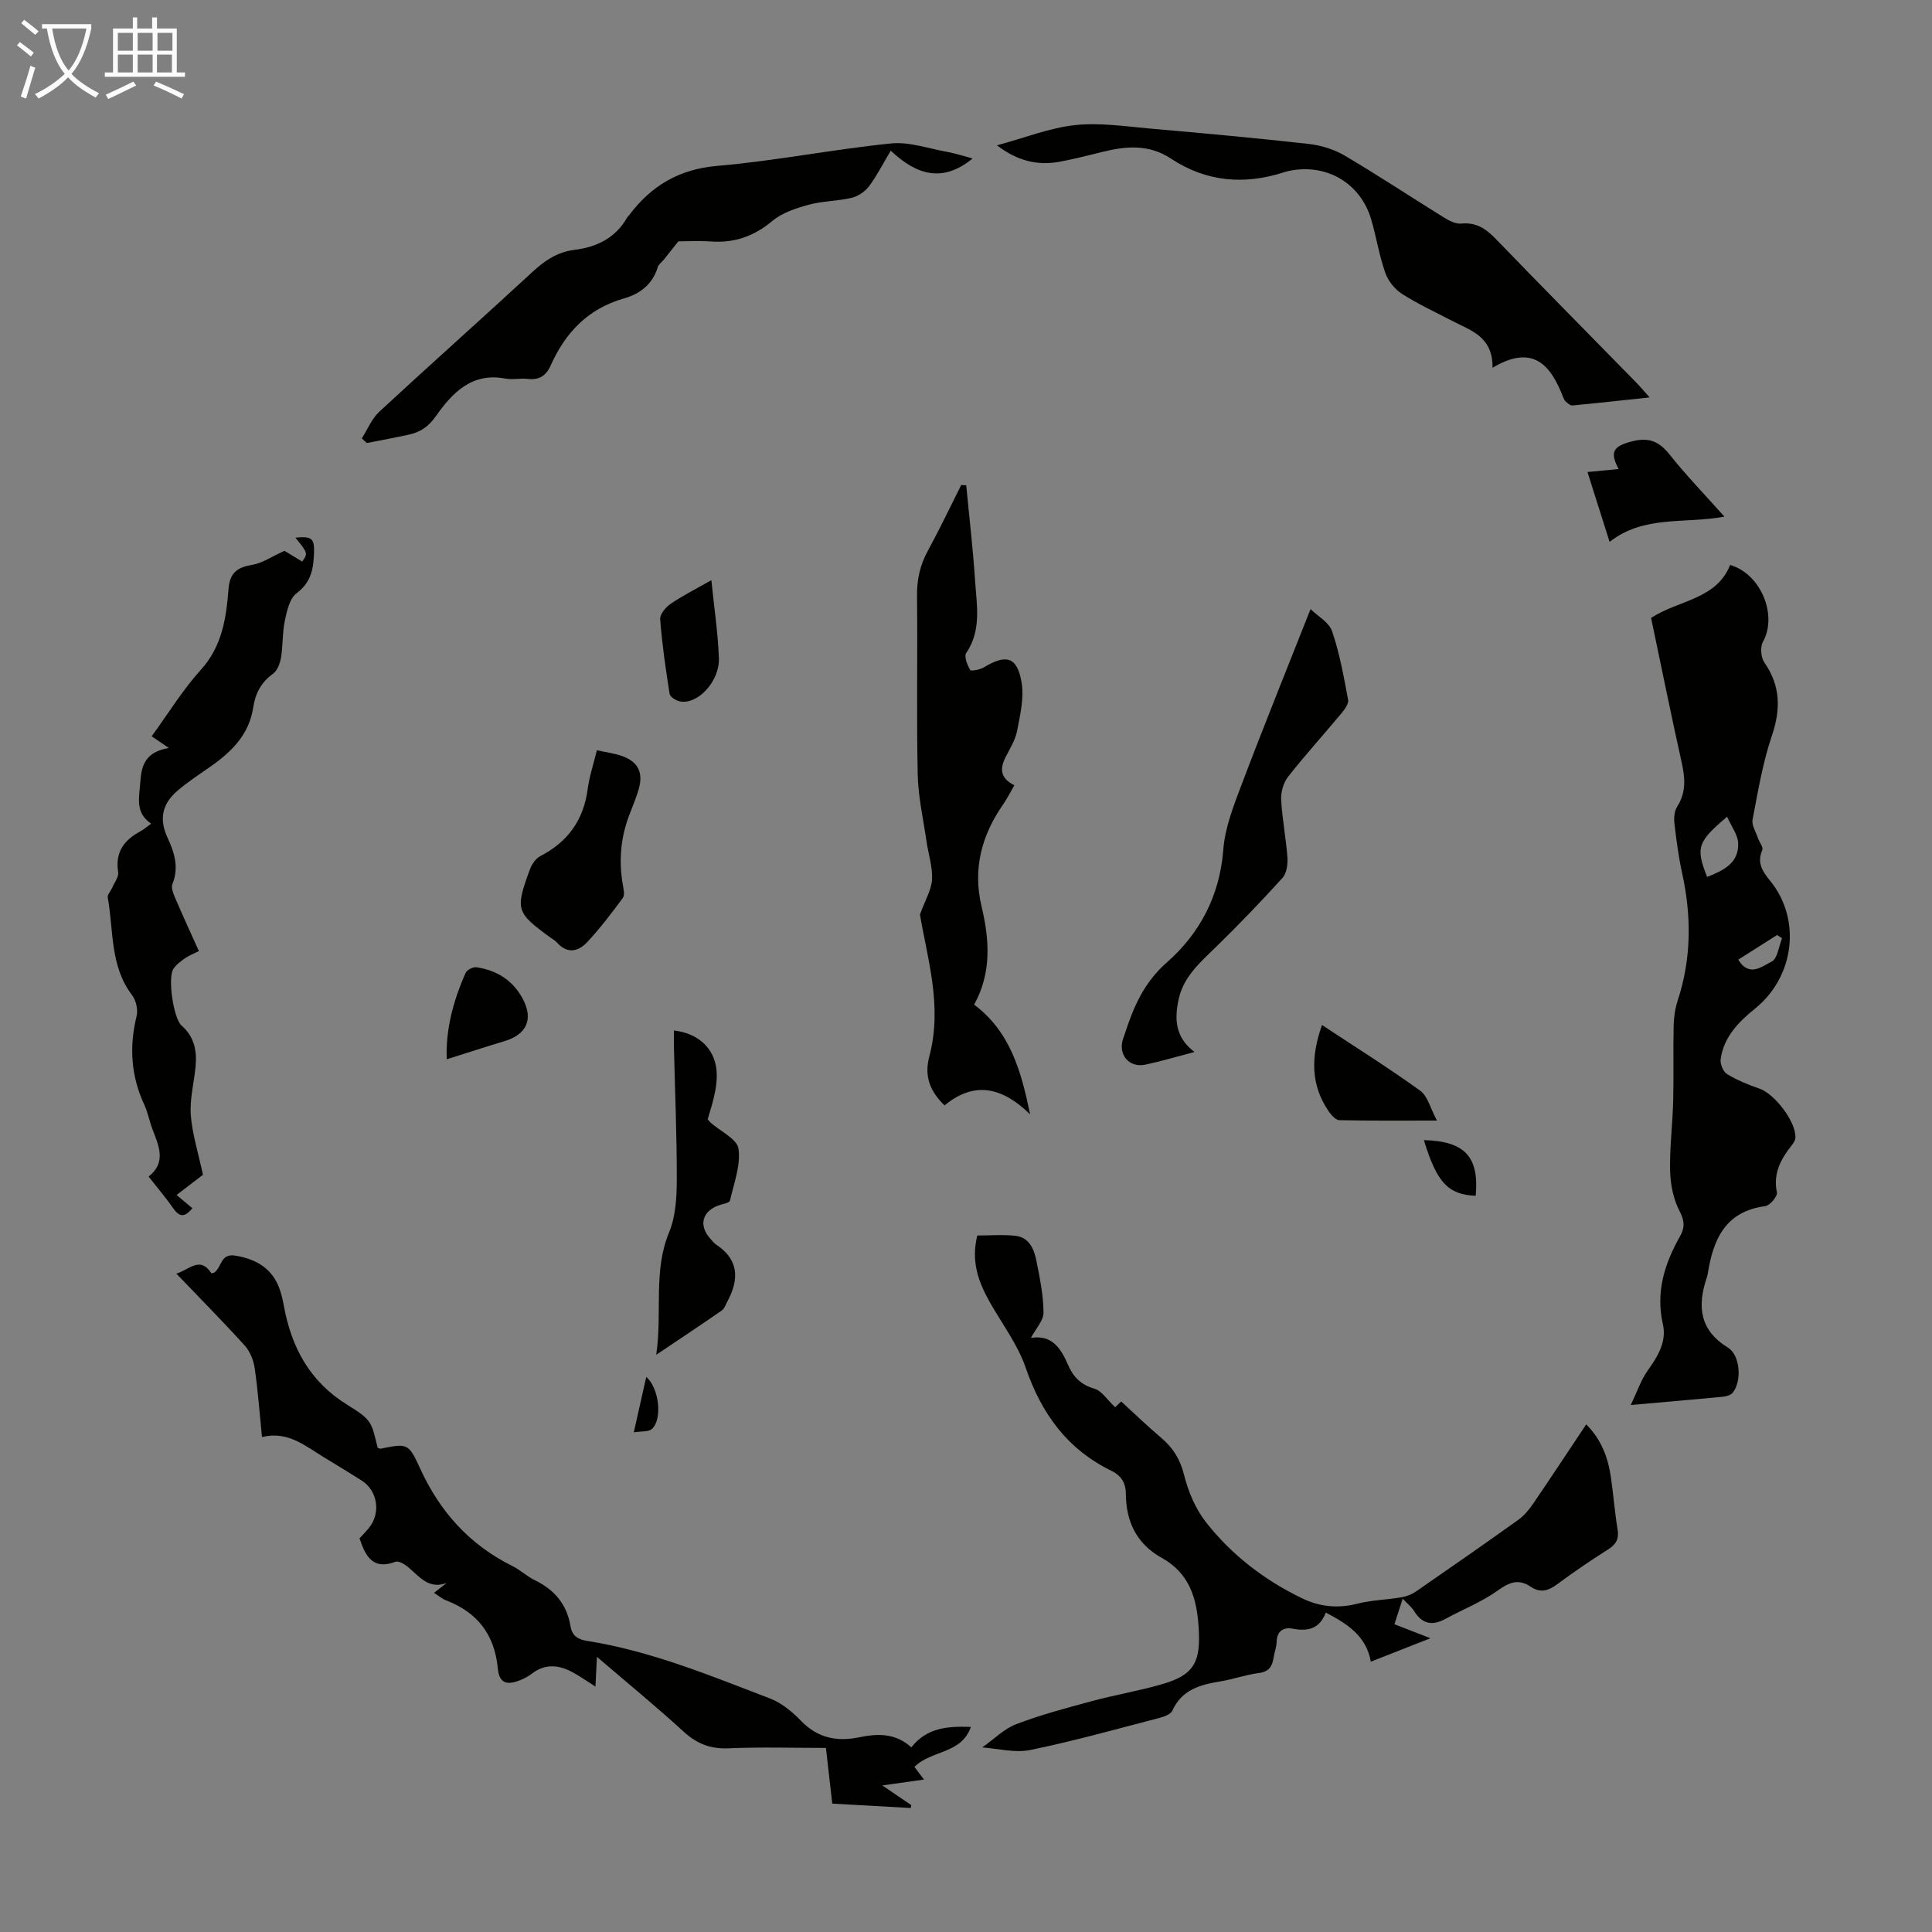
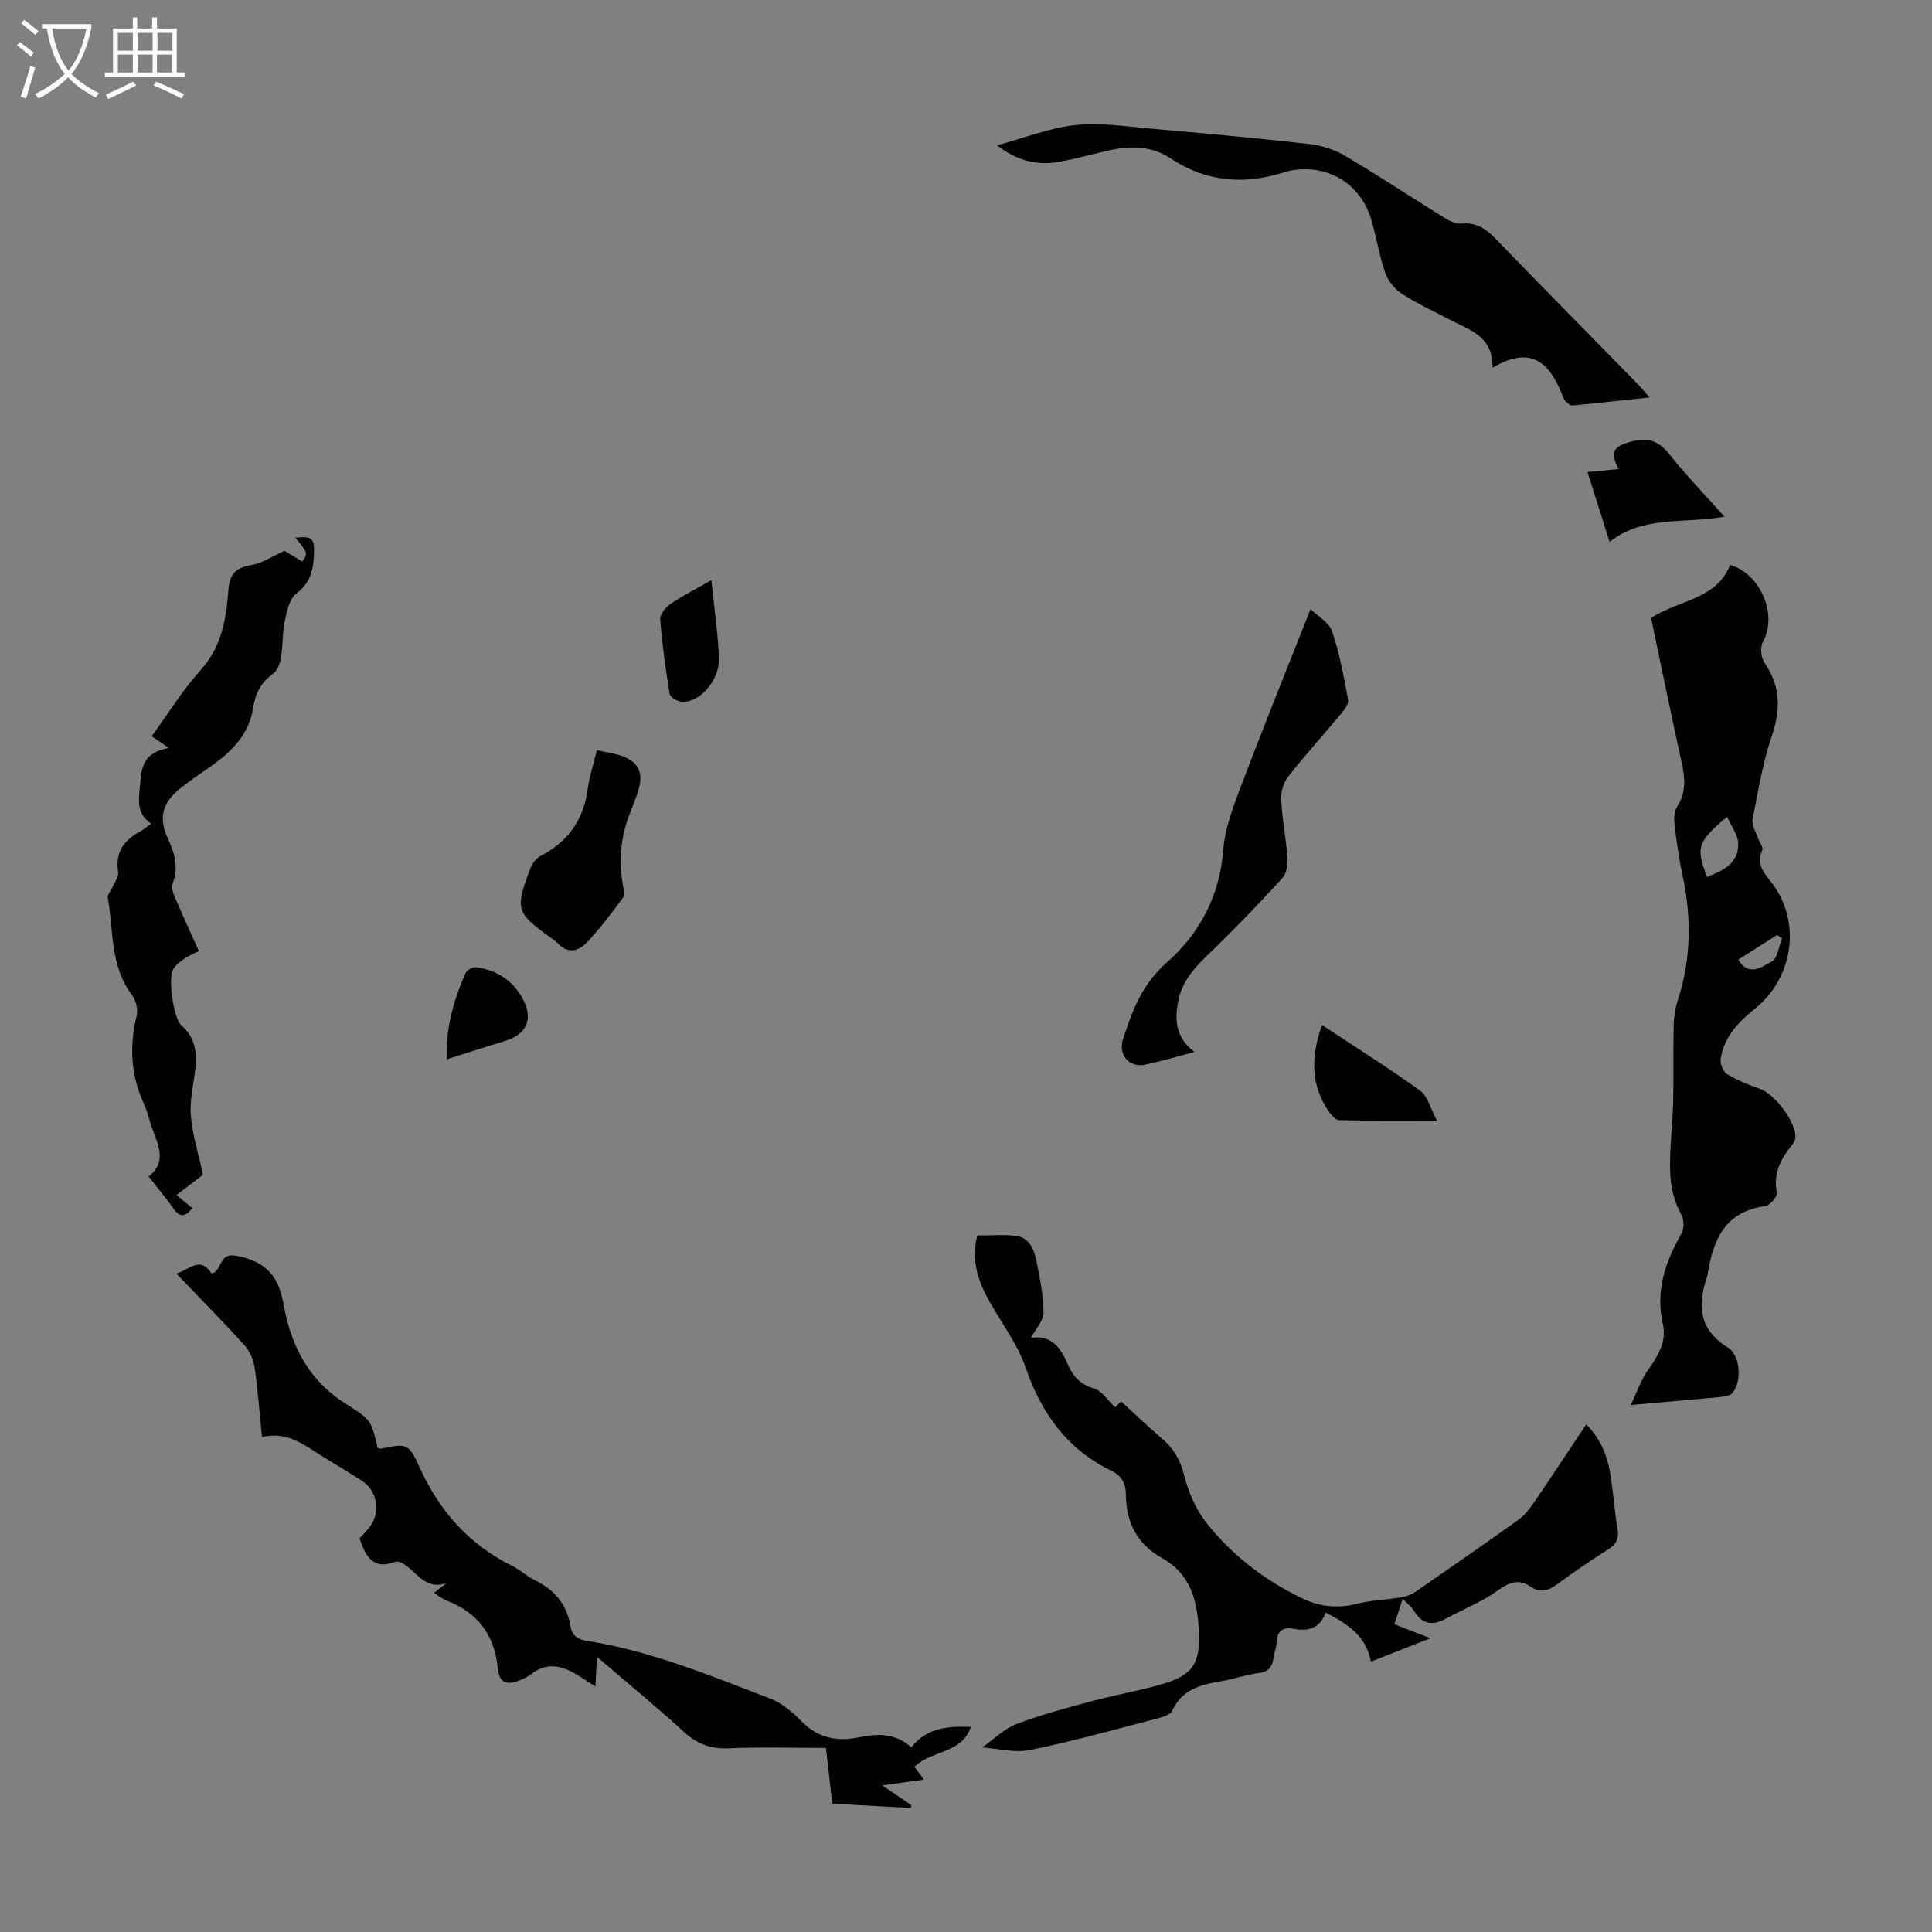
<svg xmlns="http://www.w3.org/2000/svg" enable-background="new 0 0 400 400" viewBox="0 0 400 400">
  <rect x="0" y="0" width="400" height="400" fill="#808080" stroke="none" />
  <path d="m6.4 11.7c-1-.8-1.9-1.6-2.9-2.3l.6-.7c.9.7 1.9 1.4 2.9 2.2zm-2.1 8.3c.7-2.1 1.4-4.2 2-6.4.2.1.6.3 1 .4-.7 2.3-1.3 4.4-1.9 6.4zm3-12.8c-1.1-.9-2.1-1.7-2.9-2.4l.6-.7c1 .8 2 1.5 3 2.4zm1.4-1.3v-.9h10.2v.9c-.9 4.2-2.3 7.3-4.1 9.4 1.3 1.4 3.2 2.7 5.7 4-.2.2-.4.5-.7.9-2.5-1.4-4.4-2.7-5.7-4.2-1.4 1.5-3.5 3-6.1 4.4 0 0 0 0-.1-.1-.3-.4-.5-.7-.7-.8 2.7-1.3 4.7-2.8 6.2-4.2-1.8-2.2-3-5.3-3.7-9.4zm9.2 0h-7.1c.6 3.8 1.7 6.7 3.4 8.7 1.7-2 2.9-4.8 3.7-8.7z" fill="#fafbfa" />
  <path d="m31.6 3.6h.9v2.3h4.1v9.1h1.7v.9h-16.6v-.9h1.7v-9.1h4.1v-2.3h.9v2.3h3.1v-2.3zm-4 13.3.6.8c-1.9.9-3.8 1.9-5.8 2.8-.2-.3-.3-.6-.5-.9 2-.9 3.9-1.8 5.7-2.7zm-3.2-10.1v3.7h3.1v-3.7zm0 4.5v3.7h3.1v-3.7zm4.1-4.5v3.7h3.1v-3.7zm0 4.5v3.7h3.1v-3.7zm9.1 9.1c-2.1-1.1-4.1-2-5.8-2.7l.5-.8c2.2.9 4.1 1.8 5.8 2.6zm-1.9-13.6h-3.1v3.7h3.1zm-3.2 4.5v3.7h3.1v-3.7z" fill="#fafbfa" />
  <g fill="#010100">
    <path d="m341.84 127.93c5.73-3.73 13.53-3.79 16.36-10.96 6.46 1.88 9.84 10.49 6.8 15.91-.6 1.08-.43 3.26.3 4.3 3.39 4.88 3.39 9.71 1.52 15.24-1.89 5.57-2.85 11.47-3.97 17.28-.22 1.15.68 2.52 1.1 3.78.29.87 1.17 1.93.91 2.52-1.15 2.65.06 4.44 1.62 6.35 6.5 7.96 5.07 19.84-3.07 26.43-3.44 2.78-6.54 5.9-7.17 10.54-.13.98.54 2.58 1.34 3.07 2.08 1.26 4.39 2.2 6.7 3 3.17 1.09 7.62 6.92 7.44 10.17-.03.51-.37 1.06-.7 1.48-2.29 2.89-3.96 5.86-3.13 9.85.16.78-1.45 2.7-2.41 2.83-8.32 1.09-10.79 6.93-11.91 14.01-.05.33-.15.65-.26.97-1.92 5.82-1.4 10.71 4.44 14.31 2.63 1.62 2.89 7.13.94 9.39-.43.49-1.34.72-2.05.79-5.99.57-11.99 1.08-19.01 1.7 1.36-2.83 2.13-5.22 3.53-7.17 2.1-2.93 3.94-5.96 3.12-9.57-1.52-6.68.36-12.54 3.56-18.21.99-1.76.96-3.14-.08-5.14-1.29-2.47-1.91-5.52-1.98-8.34-.12-4.79.51-9.6.63-14.4.14-5.22-.02-10.44.1-15.66.04-1.76.3-3.59.84-5.26 2.87-8.73 2.86-17.5.91-26.4-.74-3.38-1.19-6.83-1.59-10.27-.13-1.14-.01-2.56.58-3.48 1.92-3.01 1.62-6.01.89-9.28-2.18-9.8-4.17-19.65-6.3-29.78zm11.6 53.63c3.29-1.3 6.58-2.8 6.43-6.97-.06-1.77-1.42-3.5-2.29-5.49-6.17 5.19-6.52 6.42-4.14 12.46zm6.45 17.12c2.23 3.76 5 1.35 6.91.41 1.22-.6 1.47-3.16 2.16-4.84-.35-.22-.69-.44-1.04-.66-2.64 1.68-5.27 3.35-8.03 5.09z" />
    <path d="m213.44 277c4.38-.73 6.23 2.21 7.71 5.63 1.07 2.48 2.67 4.08 5.45 4.89 1.5.43 2.61 2.26 4.28 3.83.14-.13.88-.84 1.25-1.19 2.76 2.52 5.44 5.12 8.28 7.52 2.47 2.08 3.94 4.46 4.75 7.72.86 3.46 2.38 7.04 4.57 9.82 5.31 6.74 12.06 11.93 19.83 15.68 3.65 1.76 7.38 2.16 11.41 1.14 2.99-.76 6.15-.83 9.21-1.34 1.05-.18 2.13-.61 3.01-1.22 7.09-4.89 14.16-9.81 21.16-14.82 1.23-.88 2.26-2.15 3.12-3.41 3.65-5.34 7.21-10.76 10.94-16.35 3.22 3.23 4.56 7.03 5.14 11.15.5 3.54.78 7.12 1.36 10.65.32 1.96-.36 3.07-1.98 4.1-3.58 2.28-7.12 4.65-10.52 7.2-1.84 1.38-3.54 1.83-5.47.53-2.53-1.7-4.41-.98-6.82.75-3.32 2.39-7.25 3.92-10.87 5.9-2.73 1.49-4.83 1.05-6.49-1.65-.5-.82-1.32-1.44-2.35-2.53-.61 1.9-1.1 3.41-1.71 5.28 2.37.92 4.61 1.79 7.45 2.9-4.28 1.68-8.07 3.17-12.33 4.85-.95-5.33-4.85-7.82-9.33-10.17-1.22 3.27-3.61 3.99-6.86 3.34-1.77-.35-3.26.4-3.31 2.7-.02 1.1-.47 2.18-.63 3.28-.27 1.84-.99 2.95-3.11 3.21-2.65.33-5.21 1.28-7.85 1.71-4.18.69-8.03 1.68-10.01 6.08-.35.77-1.75 1.26-2.76 1.52-8.87 2.3-17.7 4.78-26.67 6.62-3.19.65-6.72-.31-9.93-.53 2.46-1.73 4.52-3.86 7.04-4.82 5.08-1.94 10.37-3.35 15.62-4.76 4.85-1.31 9.83-2.14 14.65-3.54 6.7-1.93 7.94-4.74 7.5-11.69-.39-6.19-1.95-11.28-7.66-14.45-5.16-2.87-7.37-7.45-7.41-13.21-.01-2.24-.94-3.8-2.96-4.79-9.15-4.45-14.52-11.85-17.79-21.38-1.64-4.78-4.86-9.02-7.39-13.49-2.36-4.18-3.98-8.5-2.62-13.86 2.58 0 5.26-.23 7.88.06 2.94.32 3.89 2.84 4.38 5.29.7 3.5 1.43 7.07 1.45 10.61 0 1.67-1.61 3.34-2.61 5.24z" />
    <path d="m123.28 349.19c-1.86-1.18-3.22-2.15-4.68-2.94-2.85-1.55-5.69-1.88-8.48.26-.7.54-1.51.97-2.33 1.31-2.87 1.2-4.43.66-4.72-2.36-.67-7.07-4.24-11.64-10.75-14.14-.81-.31-1.51-.93-2.47-1.54.96-.75 1.79-1.4 2.62-2.04-3.78 1.4-5.68-1.41-8.02-3.32-.71-.58-1.94-1.32-2.59-1.07-4.58 1.74-6.18-1.04-7.42-4.86.52-.56 1.21-1.26 1.84-2.01 2.66-3.17 1.95-7.88-1.52-10.03-2.47-1.53-4.93-3.08-7.43-4.57-3.98-2.38-7.63-5.71-13.09-4.35-.51-5.04-.84-9.71-1.52-14.33-.24-1.63-.99-3.45-2.09-4.66-4.5-4.97-9.22-9.73-14.12-14.85 2.68-.79 4.89-3.73 7.26-.06.28-.08.52-.09.68-.22 1.44-1.1 1.25-3.96 4.26-3.45 3.9.66 7.05 2.24 8.77 5.91.65 1.4 1.01 2.96 1.29 4.49 1.58 8.62 5.35 15.67 13.1 20.47 5.18 3.2 4.99 3.52 6.32 8.91.2.07.42.24.61.2 5.38-1.08 5.76-1.25 8.08 3.87 4.11 9.11 10.3 16.01 19.26 20.45 1.59.79 2.93 2.1 4.53 2.87 4.09 1.98 6.7 5 7.44 9.55.31 1.89 1.42 2.73 3.37 3.04 13.24 2.08 25.56 7.19 37.96 11.94 2.39.92 4.61 2.76 6.42 4.64 3.42 3.55 7.47 4.33 11.96 3.4 3.9-.81 7.55-.92 10.86 2.07 3.22-4.11 7.57-4.4 12.33-4.23-1.98 5.67-8.21 4.77-11.69 8.28.54.71 1.1 1.45 1.99 2.62-2.83.4-5.37.75-8.64 1.21 2.41 1.64 4.21 2.86 6 4.08-.04.2-.07.4-.11.6-5.26-.29-10.52-.59-16.25-.91-.42-3.69-.84-7.4-1.31-11.53-6.82 0-13.51-.21-20.17.08-3.75.16-6.54-.93-9.29-3.45-5.67-5.19-11.62-10.06-17.95-15.49-.13 2.36-.21 4.06-.31 6.16z" />
-     <path d="m213.27 230.71c-5.65-5.51-11.38-7.05-17.72-1.85-2.89-2.82-4.28-5.89-3.14-10.16 2.79-10.44-.49-20.52-1.94-29.37 1.12-3.08 2.39-5.14 2.5-7.26.13-2.61-.77-5.26-1.15-7.9-.67-4.63-1.73-9.25-1.82-13.9-.26-12.31 0-24.63-.14-36.94-.04-3.36.63-6.33 2.23-9.27 2.44-4.48 4.63-9.09 6.92-13.65.35.02.69.04 1.04.07.62 6.58 1.4 13.15 1.83 19.74.33 5.06 1.38 10.25-1.84 14.99-.48.7.23 2.47.83 3.5.17.29 2.03-.05 2.85-.55 4.6-2.78 6.87-2.2 7.78 3.09.56 3.22-.29 6.76-.92 10.07-.37 1.92-1.52 3.71-2.42 5.51-1.17 2.35-1.08 4.3 1.85 5.75-.83 1.43-1.51 2.8-2.38 4.05-4.42 6.38-6.24 13.28-4.42 20.98 1.63 6.89 2.16 13.72-1.53 20.39 7.48 5.59 9.76 13.8 11.59 22.71z" />
    <path d="m58.91 114.04c.82.5 2.23 1.37 3.65 2.23 1.21-1.71 1.21-1.71-1.39-4.95 3.54-.36 3.98.21 3.83 3.53-.15 3.22-.73 5.83-3.61 7.99-1.43 1.07-1.99 3.64-2.41 5.64-.53 2.5-.38 5.13-.8 7.67-.2 1.19-.75 2.69-1.65 3.34-2.47 1.77-3.67 4.09-4.1 6.97-.83 5.54-4.39 9.11-8.71 12.15-2.37 1.67-4.83 3.25-7.02 5.14-3.12 2.69-3.79 5.85-2.04 9.62 1.46 3.15 2.43 6.19 1.04 9.66-.3.75.16 1.93.53 2.8 1.57 3.67 3.25 7.3 4.95 11.08-1.13.57-2.07.92-2.87 1.48-.89.63-1.84 1.33-2.42 2.22-1.2 1.85.02 10.25 1.7 11.72 2.65 2.31 3.21 5.25 2.9 8.5-.32 3.34-1.22 6.7-.99 9.99.28 3.88 1.51 7.7 2.52 12.41-1.14.87-3.22 2.46-5.47 4.18 1.22 1.02 2.22 1.85 3.28 2.74-1.36 1.65-2.49 2.1-3.89.11-1.53-2.19-3.28-4.24-5.17-6.66 3.76-2.98 2.08-6.41.78-9.85-.63-1.67-.95-3.47-1.7-5.08-2.74-5.92-3.12-11.96-1.57-18.28.32-1.31-.09-3.25-.92-4.33-4.63-6.05-3.81-13.39-5.05-20.23-.11-.59.6-1.31.89-1.98.47-1.1 1.42-2.29 1.26-3.3-.65-4.1 1.21-6.61 4.59-8.43.68-.36 1.27-.89 2.24-1.59-3.42-2.32-2.44-5.5-2.23-8.72.23-3.49 1.14-6.14 5.9-6.95-1.65-1.12-2.51-1.71-3.56-2.42 3.52-4.83 6.46-9.65 10.18-13.76 4.42-4.88 5.26-10.73 5.73-16.72.27-3.43 1.84-4.5 4.93-5.02 2.06-.34 3.94-1.67 6.67-2.9z" />
-     <path d="m74.91 90.76c1.19-1.86 2.05-4.07 3.62-5.52 10.5-9.73 21.21-19.24 31.73-28.96 2.55-2.36 5.18-4.12 8.67-4.55 4.63-.57 8.51-2.46 10.92-6.7.11-.19.3-.34.43-.51 4.58-6.08 10.31-9.5 18.25-10.18 12.01-1.03 23.9-3.42 35.91-4.64 3.81-.39 7.82 1.06 11.73 1.76 1.62.29 3.2.82 5.2 1.35-6.32 5.17-11.68 3.33-16.95-1.61-1.62 2.7-2.87 5.19-4.51 7.38-.82 1.1-2.27 2.06-3.6 2.38-2.92.69-6.03.65-8.92 1.44-2.62.72-5.46 1.65-7.49 3.35-3.77 3.15-7.8 4.58-12.64 4.25-2.55-.18-5.13-.03-6.81-.03-1.32 1.65-2.18 2.74-3.05 3.83-.41.51-1.05.93-1.22 1.5-1.06 3.58-3.69 5.55-7.03 6.5-7.43 2.11-12.13 7.1-15.16 13.91-.94 2.11-2.39 3.01-4.73 2.74-1.54-.18-3.17.21-4.69-.08-6.91-1.29-10.93 2.98-14.31 7.77-1.52 2.16-3.18 3.3-5.5 3.82-2.93.66-5.88 1.18-8.82 1.76-.35-.32-.69-.64-1.03-.96z" />
    <path d="m206.41 30.09c5.83-1.58 10.93-3.63 16.19-4.19 5.13-.55 10.44.27 15.65.73 10.91.95 21.82 1.95 32.71 3.17 2.56.29 5.25 1.12 7.46 2.42 6.93 4.09 13.64 8.54 20.48 12.78 1.09.67 2.48 1.41 3.65 1.29 3.15-.32 5.16 1.13 7.21 3.25 9.56 9.9 19.24 19.68 28.86 29.51.85.86 1.62 1.79 2.92 3.23-5.72.61-10.87 1.18-16.03 1.67-.42.04-.92-.47-1.32-.8-.24-.2-.41-.54-.53-.85-2.57-6.68-6.21-11.18-14.65-6.16.11-6.48-4.55-7.72-8.44-9.75-3.46-1.81-7.04-3.45-10.32-5.56-1.5-.96-2.87-2.7-3.46-4.39-1.25-3.57-1.83-7.37-2.9-11.01-2.21-7.52-9.23-11.63-16.94-10.06-.33.07-.66.15-.97.25-8.29 2.71-16.2 2.08-23.56-2.79-4.5-2.98-9.25-2.61-14.13-1.39-2.93.73-5.86 1.47-8.82 2.03-4.59.87-8.78-.11-13.06-3.38z" />
    <path d="m247.31 217.8c-3.75.98-6.95 1.94-10.22 2.63-3.33.7-5.66-2.12-4.57-5.34.11-.32.22-.63.33-.95 1.81-5.6 3.94-10.67 8.73-14.88 6.83-6 10.96-13.81 11.69-23.35.35-4.55 2.13-9.09 3.78-13.44 4.53-11.97 9.34-23.84 14.28-36.36 1.45 1.42 3.83 2.71 4.47 4.6 1.56 4.57 2.42 9.4 3.31 14.18.16.83-.74 2.02-1.41 2.83-3.65 4.38-7.49 8.61-11.01 13.09-.97 1.23-1.52 3.18-1.44 4.76.21 4.01 1.01 7.98 1.3 11.99.1 1.4-.17 3.27-1.04 4.22-4.5 4.95-9.14 9.79-13.93 14.45-3.24 3.14-6.62 6.12-7.58 10.77-.83 3.95-.73 7.77 3.31 10.8z" />
-     <path d="m139.53 213.35c4.77.54 7.89 3.36 8.66 7.18.71 3.54-.54 7.47-1.67 11.2.21.24.39.51.63.72 2.02 1.79 5.46 3.36 5.75 5.39.48 3.44-.96 7.17-1.77 10.74-.09.42-1.26.65-1.97.86-3.74 1.12-4.66 4.24-2.05 7.06.38.41.72.89 1.18 1.19 4.72 3.13 4.75 7.18 2.33 11.72-.36.67-.63 1.54-1.21 1.93-4.19 2.91-8.45 5.73-13.54 9.15 1.29-8.98-.68-17.27 2.66-25.35 1.36-3.28 1.58-7.21 1.59-10.84.02-9.16-.37-18.32-.59-27.48-.02-1.09 0-2.18 0-3.47z" />
    <path d="m123.58 155.33c1.96.44 3.74.65 5.36 1.25 3.16 1.18 4.24 3.37 3.34 6.65-.53 1.93-1.35 3.78-2.05 5.66-1.73 4.61-2.13 9.33-1.3 14.17.16.95.48 2.24.02 2.85-2.3 3.14-4.69 6.25-7.34 9.11-1.84 1.99-4.15 2.56-6.31.11-.36-.41-.88-.68-1.33-1.01-7.13-5.2-7.33-5.74-4.25-14.14.38-1.05 1.2-2.24 2.14-2.73 5.71-2.95 8.96-7.46 9.81-13.86.34-2.61 1.2-5.16 1.91-8.06z" />
    <path d="m333.25 112.19c-1.66-5.23-3.06-9.68-4.58-14.46 2.28-.22 4.3-.41 6.45-.62-1.92-3.61-1.06-4.75 2.81-5.74 3.39-.87 5.55-.02 7.71 2.7 3.39 4.27 7.21 8.21 11.38 12.89-8.26 1.55-16.61-.37-23.77 5.23z" />
    <path d="m273.71 212.22c7.04 4.65 13.83 8.91 20.32 13.59 1.55 1.11 2.09 3.62 3.48 6.19-7.37 0-13.78.06-20.2-.08-.74-.02-1.64-1-2.16-1.74-3.82-5.5-3.78-11.39-1.44-17.96z" />
    <path d="m147.28 120.12c.58 5.74 1.37 10.92 1.56 16.13.18 4.83-4.4 9.67-8.04 8.97-.82-.16-2.06-.91-2.16-1.54-.82-5.14-1.56-10.3-1.96-15.48-.08-1.03 1.17-2.51 2.19-3.2 2.56-1.74 5.34-3.13 8.41-4.88z" />
    <path d="m92.5 219.31c-.27-5.94 1.29-12.04 3.91-17.89.28-.62 1.53-1.26 2.22-1.16 4.21.61 7.59 2.73 9.6 6.53 2.27 4.27.79 7.39-3.78 8.77-3.91 1.17-7.78 2.44-11.95 3.75z" />
-     <path d="m294.8 236.05c8.52.21 11.46 3.48 10.73 11.53-5.72-.25-8.06-2.75-10.73-11.53z" />
-     <path d="m131.22 296.55c.93-4.13 1.74-7.73 2.58-11.47 2.67 2.27 3.39 8.79 1.17 10.77-.71.64-2.17.44-3.75.7z" />
  </g>
</svg>